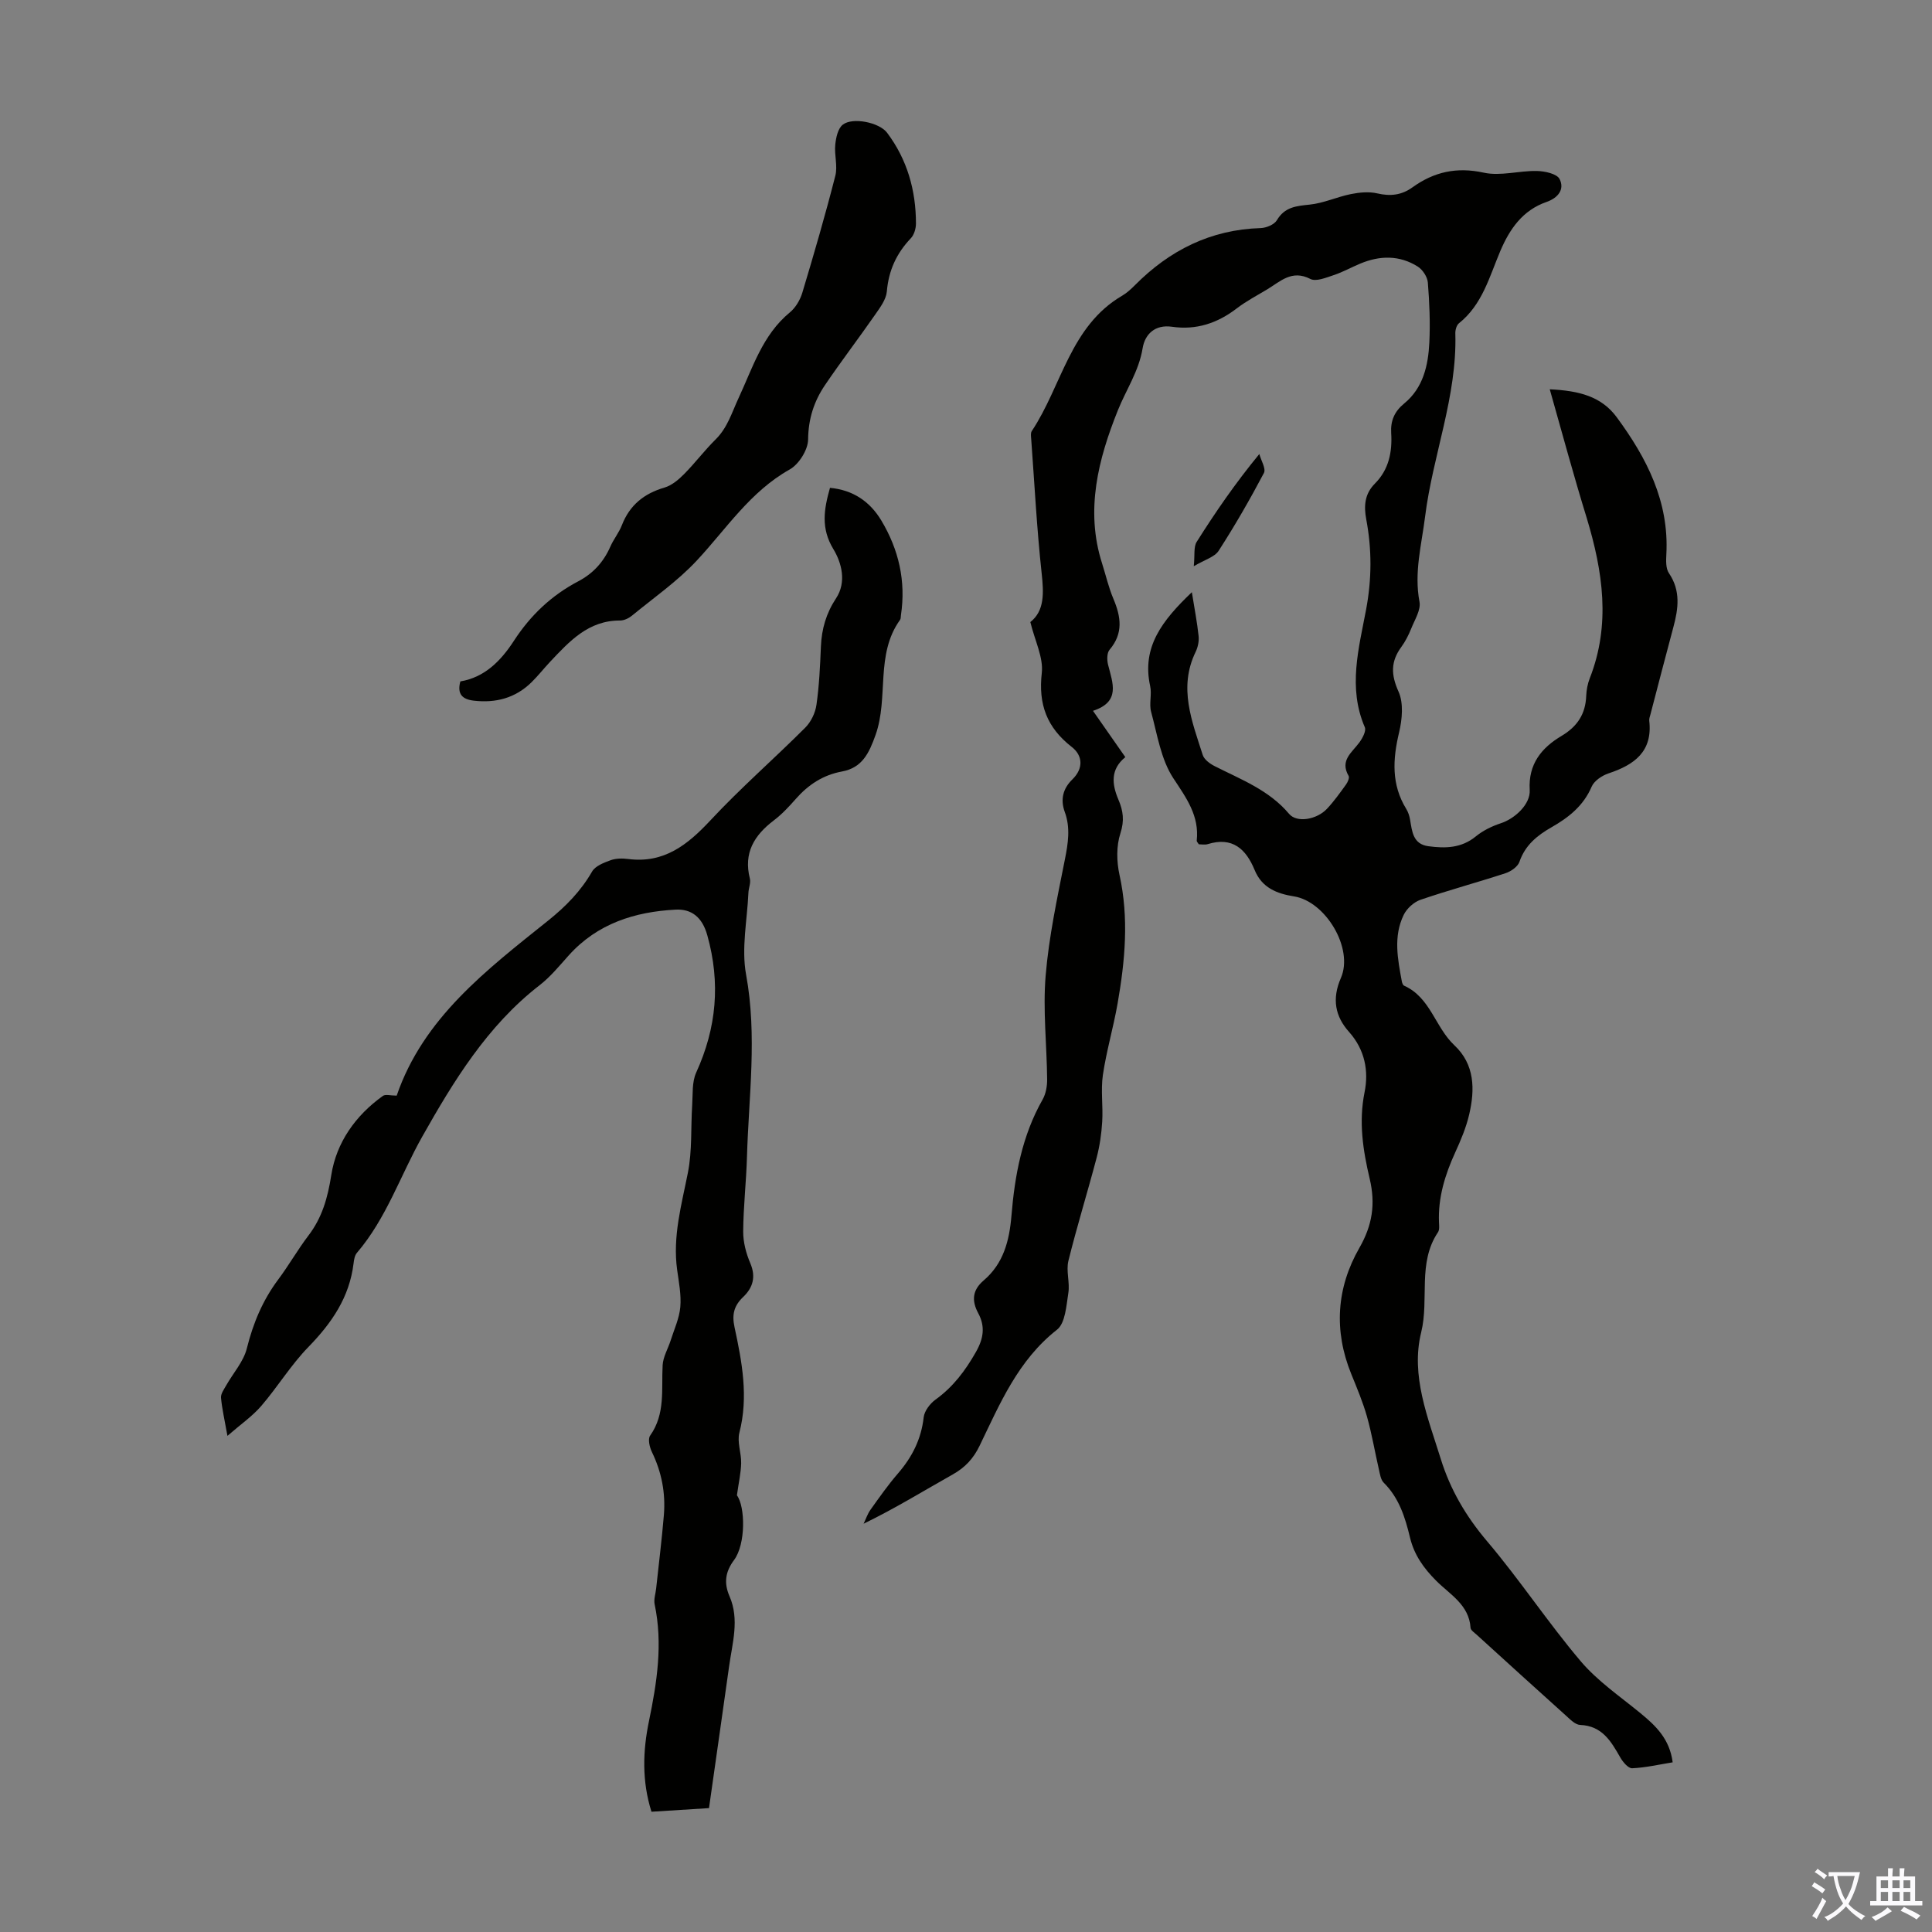
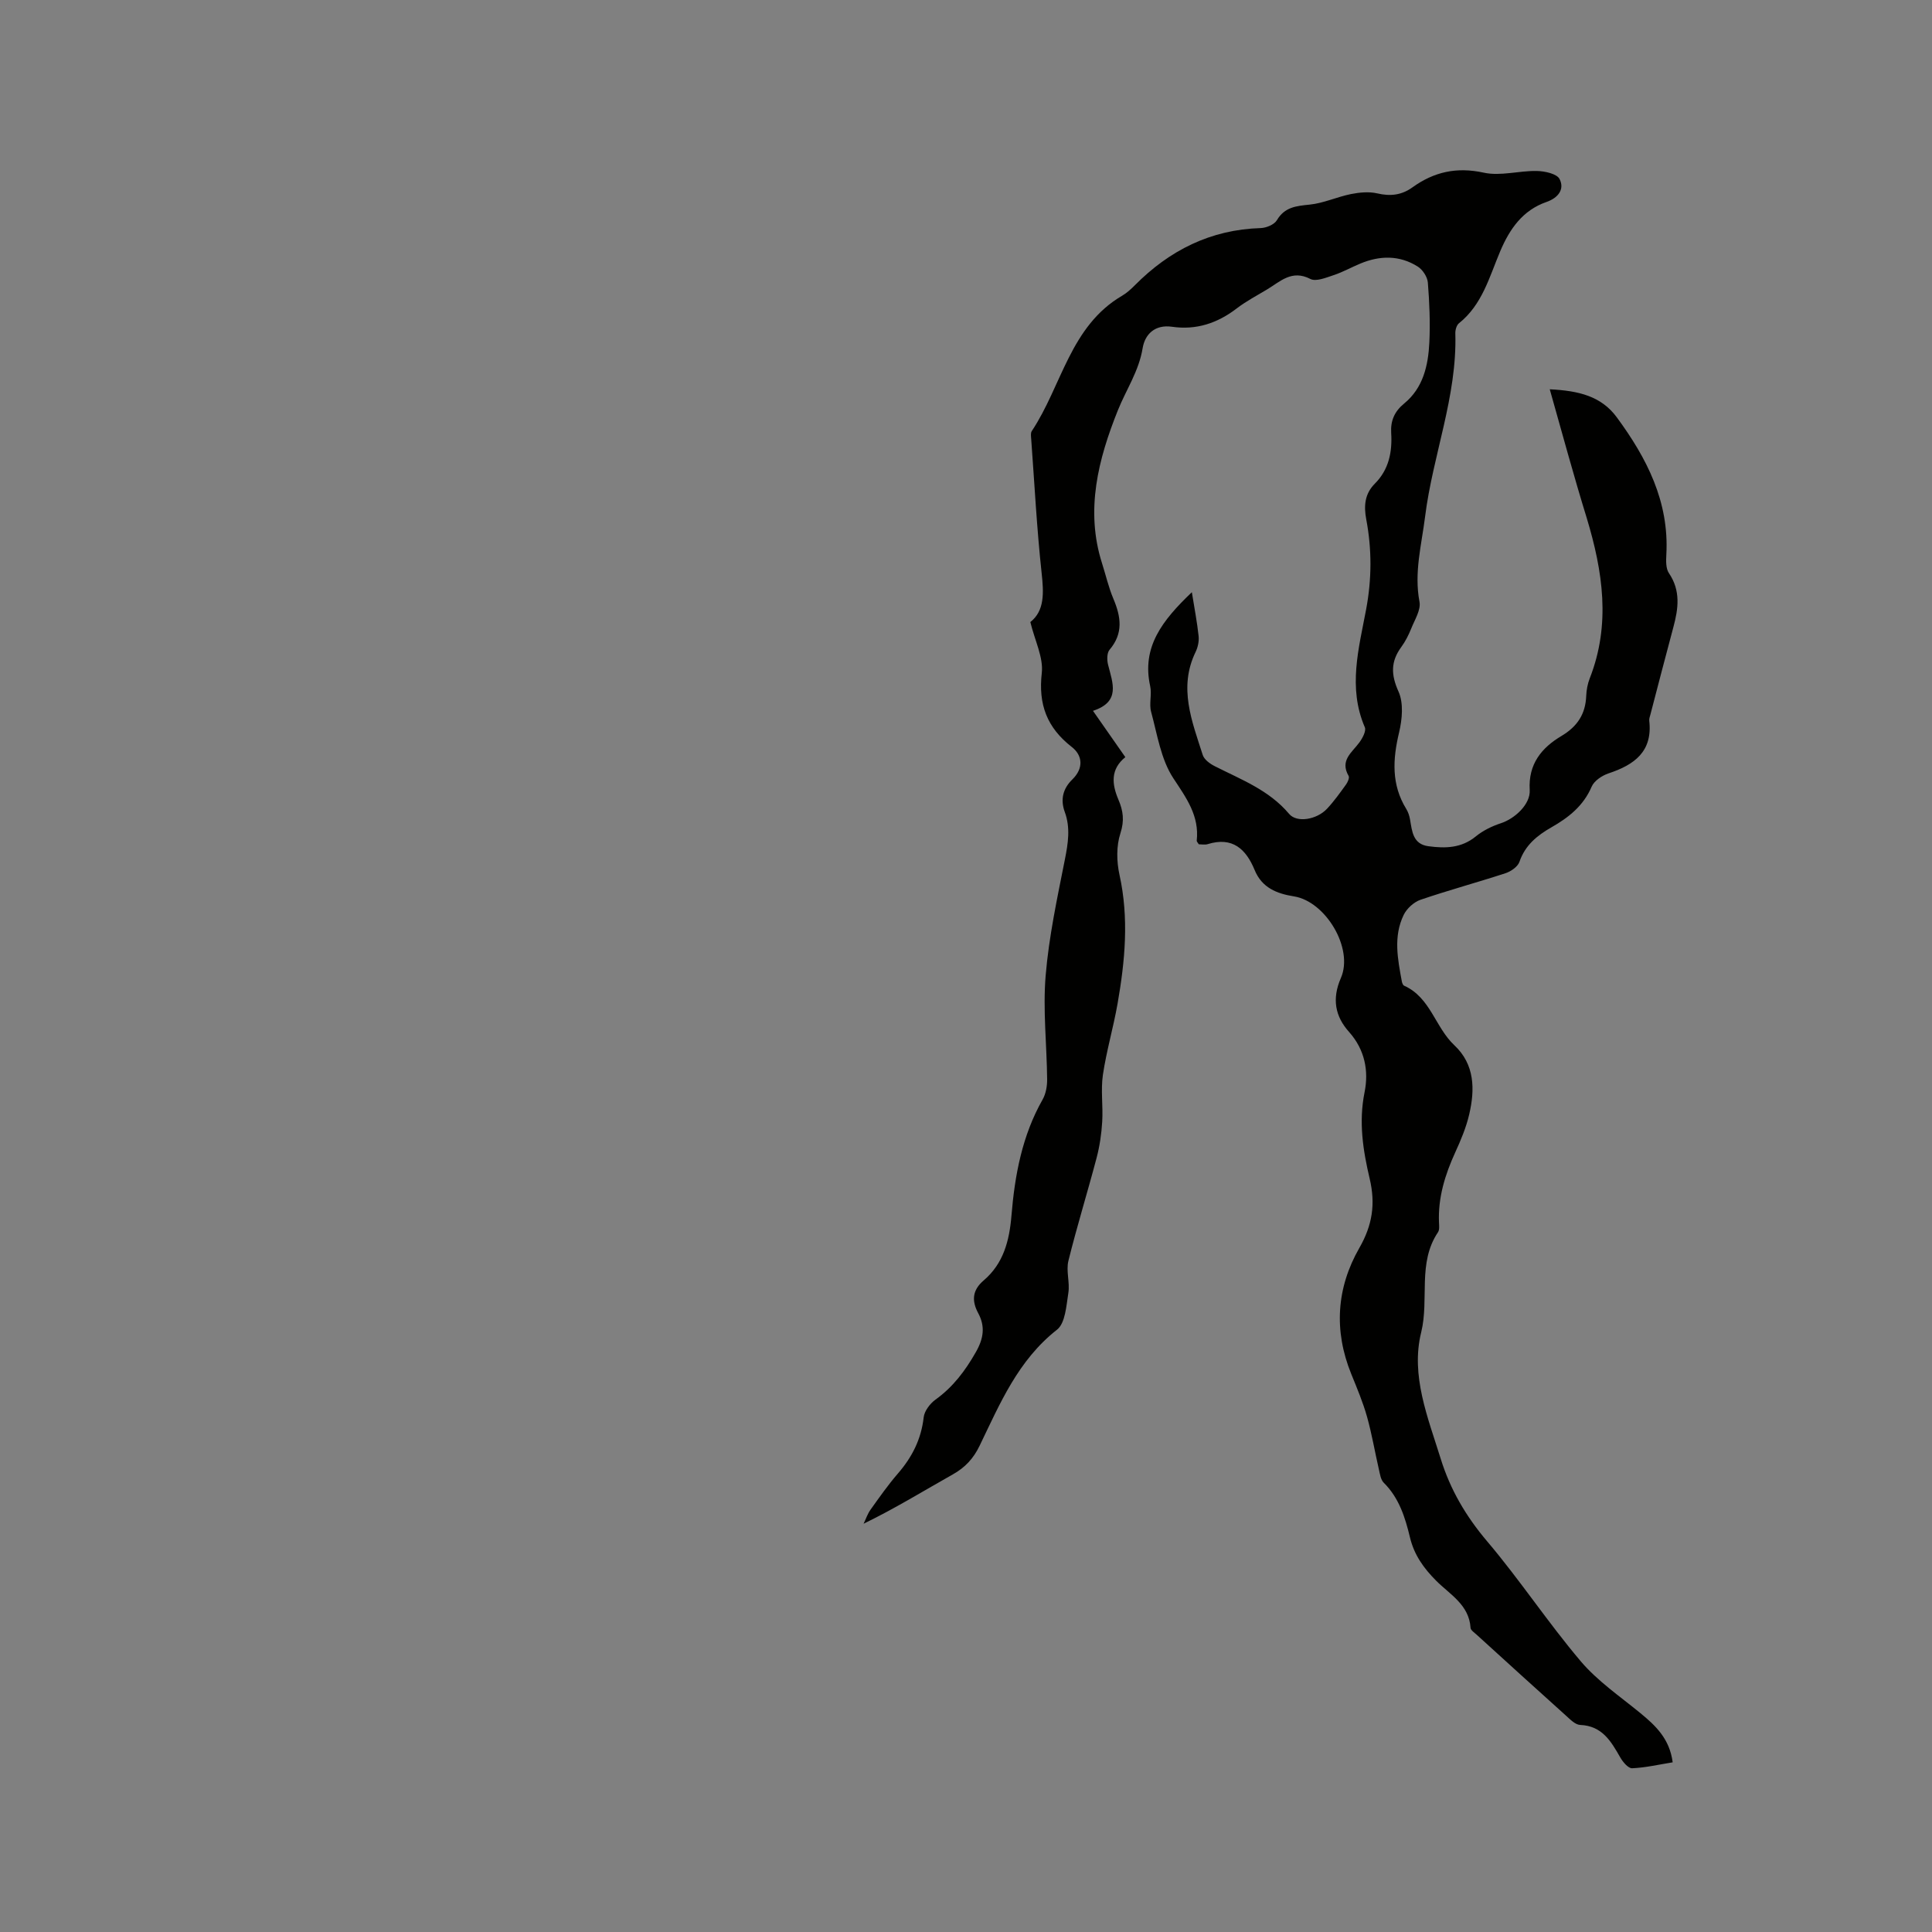
<svg xmlns="http://www.w3.org/2000/svg" enable-background="new 0 0 400 400" viewBox="0 0 400 400">
  <rect x="0" y="0" width="400" height="400" fill="#808080" stroke="none" />
  <g fill="#010100">
    <path d="m320.86 80.6c6.05.29 10.68 1.45 13.88 5.8 6.21 8.44 10.85 17.45 10.26 28.37-.07 1.3-.13 2.92.53 3.89 2.47 3.64 1.96 7.35.92 11.2-1.61 6-3.17 12.02-4.74 18.04-.11.43-.3.89-.25 1.31.73 6.4-3.09 9.14-8.43 10.91-1.35.45-2.98 1.54-3.5 2.76-1.7 3.97-4.77 6.38-8.31 8.4-2.98 1.7-5.46 3.71-6.64 7.16-.35 1.01-1.76 1.98-2.88 2.35-5.84 1.91-11.78 3.51-17.6 5.5-1.37.47-2.83 1.8-3.47 3.11-2.19 4.47-1.25 9.18-.39 13.82.06.31.23.75.47.86 5.45 2.43 6.43 8.61 10.39 12.32 4.25 3.98 4.29 9.15 3.08 14.34-.63 2.7-1.73 5.32-2.89 7.85-2.12 4.64-3.59 9.39-3.36 14.55.03.66.12 1.49-.21 1.98-4.28 6.35-1.79 13.85-3.48 20.73-2.21 8.94 1.39 17.63 4.05 26.19 1.98 6.38 5.21 11.88 9.58 17.04 6.79 8 12.6 16.84 19.39 24.85 3.49 4.12 8.13 7.28 12.36 10.75 3.18 2.61 6.06 5.33 6.69 10.19-2.79.45-5.58 1.1-8.39 1.23-.8.04-1.92-1.29-2.46-2.24-1.91-3.34-3.74-6.54-8.3-6.73-1.03-.04-2.1-1.17-2.99-1.97-6.16-5.53-12.29-11.11-18.41-16.68-.49-.45-1.27-.95-1.3-1.47-.31-4.77-4.28-6.89-7.11-9.73-2.6-2.61-4.56-5.34-5.43-8.97-.99-4.13-2.25-8.18-5.43-11.33-.63-.62-.78-1.78-1-2.73-.84-3.65-1.46-7.36-2.47-10.96-.85-3-2.07-5.9-3.25-8.8-3.66-9-3.07-17.86 1.68-26.14 2.69-4.69 3.36-9.09 2.13-14.3-1.38-5.84-2.31-11.74-1.06-17.92.88-4.37.09-8.78-3.23-12.5-2.85-3.19-3.57-6.81-1.67-11.16 2.67-6.12-3.17-15.84-9.7-16.88-3.58-.57-6.65-1.78-8.16-5.46-1.79-4.35-4.59-6.95-9.72-5.36-.59.18-1.29.03-1.84.03-.23-.37-.45-.57-.43-.74.56-5.17-2.14-8.83-4.86-12.96-2.56-3.9-3.31-9.04-4.58-13.71-.46-1.67.18-3.63-.2-5.34-1.78-8.09 2.48-13.57 8.63-19.44.55 3.43 1.1 6.25 1.4 9.09.11 1.06-.15 2.3-.62 3.27-3.6 7.41-.75 14.36 1.47 21.33.3.96 1.5 1.83 2.49 2.33 5.46 2.77 11.24 4.94 15.39 9.87 1.6 1.91 5.72 1.21 7.85-1.05 1.45-1.55 2.69-3.29 3.93-5.01.36-.49.76-1.41.55-1.79-1.87-3.22.69-4.84 2.22-6.93.65-.89 1.46-2.39 1.13-3.15-3.54-8.2-1.24-16.35.27-24.39 1.18-6.29 1.2-12.44.03-18.64-.53-2.81-.33-5.29 1.79-7.42 2.9-2.91 3.61-6.55 3.37-10.48-.15-2.5.65-4.43 2.7-6.11 3.93-3.22 4.97-7.88 5.2-12.63.2-4.12.02-8.29-.31-12.41-.1-1.17-1.07-2.66-2.09-3.3-3.77-2.38-7.84-2.31-11.89-.62-1.86.77-3.63 1.77-5.53 2.4-1.56.51-3.65 1.39-4.82.78-3.85-1.98-6.22.54-8.96 2.18-2.11 1.27-4.31 2.42-6.26 3.91-4.01 3.08-8.39 4.54-13.43 3.81-3.49-.5-5.59 1.52-6.07 4.44-.78 4.76-3.41 8.58-5.12 12.84-4.04 10.07-6.81 20.67-3.28 31.71.78 2.45 1.35 4.98 2.35 7.34 1.57 3.72 2.09 7.15-.8 10.55-.56.66-.55 2.12-.31 3.08.95 3.79 2.66 7.67-3.12 9.56 2.37 3.4 4.46 6.39 6.7 9.59-3.12 2.51-2.79 5.61-1.44 8.78.99 2.31 1.28 4.34.42 6.98-.86 2.63-.8 5.85-.19 8.61 1.98 8.97 1.15 17.82-.4 26.67-.87 4.95-2.31 9.8-3.04 14.76-.46 3.16.06 6.46-.14 9.68-.15 2.51-.52 5.05-1.16 7.48-1.88 7.13-4.07 14.18-5.84 21.33-.51 2.08.33 4.47-.01 6.63-.42 2.65-.62 6.26-2.35 7.62-8.06 6.32-11.81 15.3-16.02 24.02-1.28 2.65-2.99 4.5-5.55 5.94-6.03 3.39-11.92 7.03-18.47 10.21.47-.97.81-2.03 1.43-2.9 1.82-2.55 3.63-5.13 5.67-7.49 2.94-3.39 4.83-7.11 5.34-11.65.15-1.31 1.31-2.83 2.44-3.65 3.63-2.61 6.16-5.97 8.36-9.84 1.61-2.82 1.97-5.31.49-8.06-1.39-2.59-1.22-4.77 1.12-6.77 4.11-3.5 5.33-8.23 5.76-13.41.69-8.39 2.21-16.59 6.46-24.07.67-1.19.94-2.76.93-4.16-.07-7.16-.9-14.37-.31-21.47.67-8.07 2.4-16.07 3.98-24.04.67-3.36 1.18-6.58-.02-9.85-.96-2.62-.35-4.87 1.57-6.74 2.39-2.33 2.1-4.99-.11-6.71-5.16-4.02-6.96-8.81-6.22-15.33.36-3.2-1.42-6.64-2.37-10.54 2.96-2.32 2.79-6.01 2.34-10.13-1-9.22-1.48-18.5-2.16-27.76-.04-.55-.15-1.25.12-1.65 6.22-9.36 7.93-21.73 18.73-28.04.95-.56 1.8-1.34 2.59-2.13 7.19-7.26 15.7-11.54 26.08-11.86 1.16-.04 2.8-.72 3.34-1.62 1.63-2.76 4.02-2.95 6.81-3.24 2.89-.3 5.65-1.6 8.53-2.18 1.77-.35 3.73-.54 5.45-.14 2.71.63 5.03.37 7.28-1.25 4.46-3.21 9.16-4.27 14.77-3.04 3.46.76 7.32-.43 10.99-.35 1.64.03 4.14.57 4.7 1.66 1.1 2.15-.32 3.93-2.72 4.76-4.94 1.72-7.62 5.61-9.56 10.18-2.25 5.31-3.71 11.07-8.55 14.93-.5.4-.77 1.39-.75 2.09.39 13.06-4.67 25.21-6.26 37.94-.73 5.85-2.31 11.58-1.16 17.63.32 1.68-.99 3.73-1.71 5.54-.54 1.34-1.21 2.67-2.06 3.83-2.2 3.01-2.15 5.73-.57 9.23 1.07 2.37.76 5.74.12 8.44-1.33 5.56-1.63 10.81 1.49 15.87.4.65.65 1.44.78 2.2.42 2.44.59 5.07 3.79 5.5 3.48.47 6.83.42 9.82-2.03 1.48-1.21 3.34-2.12 5.17-2.72 2.89-.94 6.17-3.92 5.99-6.89-.32-5.38 2.47-8.75 6.58-11.19 3.3-1.97 4.98-4.54 5.12-8.32.05-1.21.29-2.48.73-3.61 4.38-11.16 2.71-22.15-.62-33.18-2.67-8.65-5.03-17.37-7.66-26.66z" />
-     <path d="m146.79 374.35c-4.22.26-7.99.5-11.91.75-2.01-6.37-1.79-12.63-.52-18.75 1.66-8.04 2.9-16 1.18-24.18-.22-1.03.19-2.19.31-3.3.54-5.07 1.18-10.14 1.6-15.22.37-4.54-.47-8.89-2.48-13.03-.48-.99-.87-2.68-.37-3.39 3.2-4.51 2.32-9.6 2.59-14.57.09-1.73 1.11-3.41 1.66-5.13.73-2.3 1.79-4.57 2-6.92.22-2.52-.3-5.12-.65-7.67-.97-6.94.91-13.49 2.23-20.19.89-4.53.58-9.29.88-13.94.15-2.27-.07-4.78.83-6.75 4.22-9.25 5.06-18.55 2.3-28.42-1.07-3.83-3.34-5.48-6.57-5.31-8.42.44-16.17 2.87-22.09 9.44-1.94 2.16-3.81 4.47-6.09 6.23-10.81 8.37-17.85 19.94-24.3 31.38-4.49 7.97-7.38 16.86-13.49 24-.47.54-.61 1.45-.7 2.21-.85 6.99-4.51 12.32-9.33 17.27-3.63 3.72-6.39 8.29-9.8 12.25-1.82 2.11-4.19 3.74-6.98 6.17-.6-3.38-1.13-5.62-1.33-7.89-.07-.81.6-1.72 1.05-2.52 1.45-2.58 3.62-4.96 4.3-7.72 1.3-5.21 3.27-9.92 6.47-14.21 2.21-2.95 4.04-6.19 6.27-9.12 2.86-3.75 4-7.83 4.74-12.54 1.05-6.71 5-12.33 10.69-16.39.53-.38 1.58-.05 2.85-.05 5.52-16.11 18.64-26.05 31.38-36.26 3.64-2.92 6.74-6.08 9.07-10.13.66-1.16 2.44-1.84 3.84-2.35 1.11-.4 2.46-.41 3.66-.25 7.4.94 12.27-2.93 17.01-8.01 6.23-6.69 13.16-12.72 19.63-19.19 1.19-1.19 2.09-3.07 2.32-4.74.57-3.98.75-8.02.92-12.04.15-3.65 1.09-6.9 3.15-10.02 2.18-3.31 1.17-7.29-.57-10.16-2.62-4.32-1.96-8.24-.7-12.69 4.8.45 8.27 2.85 10.62 6.75 3.62 6.03 5.13 12.57 4.07 19.61-.05.33-.01.74-.19.98-5.16 7.17-2.31 16.05-5.06 23.81-1.36 3.82-2.78 6.81-6.96 7.58-3.92.72-6.98 2.74-9.57 5.69-1.4 1.59-2.88 3.18-4.56 4.45-4.05 3.08-6.28 6.74-4.94 12.02.23.9-.26 1.97-.3 2.97-.25 5.65-1.48 11.49-.48 16.92 2.33 12.68.54 25.21.18 37.8-.15 5.14-.75 10.28-.78 15.42-.01 2.18.6 4.5 1.47 6.53 1.2 2.83.55 5.07-1.47 6.99-1.88 1.79-2.37 3.6-1.8 6.23 1.55 7.2 2.93 14.43 1.01 21.88-.5 1.94.42 4.21.37 6.32-.05 2-.51 3.99-.88 6.64 1.73 2.32 1.87 10.09-.6 13.41-1.82 2.44-2.12 4.76-.93 7.49 2.1 4.83.57 9.7-.09 14.53-1.34 9.63-2.74 19.25-4.16 29.33z" />
-     <path d="m95.31 141.08c5.07-.84 8.42-4.31 11.07-8.38 3.43-5.29 7.79-9.43 13.33-12.34 3.09-1.62 5.26-4.01 6.66-7.2.67-1.53 1.78-2.87 2.38-4.42 1.62-4.17 4.59-6.56 8.84-7.8 1.49-.44 2.89-1.62 4.03-2.77 2.28-2.3 4.24-4.92 6.54-7.19 2.48-2.45 3.36-5.58 4.77-8.6 2.9-6.22 4.94-13.05 10.61-17.71 1.19-.98 2.13-2.59 2.58-4.09 2.41-8.02 4.75-16.06 6.82-24.17.52-2.01-.22-4.32-.01-6.45.15-1.45.54-3.34 1.55-4.14 2.03-1.61 7.56-.48 9.17 1.65 4.18 5.55 5.98 11.92 5.99 18.8 0 1.04-.38 2.35-1.07 3.07-2.97 3.12-4.59 6.67-4.96 11.01-.14 1.62-1.34 3.24-2.34 4.68-3.43 4.94-7.09 9.72-10.46 14.69-2.27 3.35-3.46 6.99-3.5 11.27-.02 2.13-1.9 5.13-3.8 6.2-8.2 4.6-13.12 12.3-19.26 18.88-3.98 4.27-8.89 7.68-13.43 11.41-.66.54-1.62.99-2.44.99-6.56-.03-10.49 4.31-14.49 8.55-1.3 1.38-2.48 2.89-3.83 4.22-3.34 3.29-7.42 4.36-12.01 3.82-2.29-.28-3.46-1.32-2.74-3.98z" />
-     <path d="m247.16 117.23c.24-2.35-.06-4 .6-5.04 3.87-6.13 7.97-12.11 12.97-18.19.35 1.33 1.42 3.03.95 3.93-2.9 5.49-6.01 10.89-9.37 16.1-.83 1.3-2.85 1.83-5.15 3.2z" />
  </g>
-   <path d="m377.9 391.2c-.2.3-.4.5-.6.8-.7-.6-1.4-1-2.2-1.5.2-.3.4-.5.5-.8.6.4 1.4.8 2.3 1.5zm-1.8 6.1c-.2-.2-.5-.4-.9-.6.4-.6.8-1.2 1.2-1.9s.7-1.3.9-1.9c.3.3.5.5.8.7-.7 1.3-1.4 2.6-2 3.7zm2.2-9c-.3.3-.5.5-.6.8-.6-.6-1.3-1.1-2-1.5.3-.3.5-.5.6-.7.6.5 1.3.9 2 1.4zm.3.2v-.9h2 4.5c-.3 1.3-.6 2.5-1 3.6s-.9 2.1-1.4 3c.4.5 1 1 1.6 1.4s1.2.8 1.9 1.1c-.3.2-.5.4-.8.8-.4-.3-1-.7-1.6-1.2s-1.2-1.1-1.6-1.6c-.5.6-1.1 1.1-1.7 1.6s-1.4.9-2.1 1.4c-.1-.3-.3-.5-.7-.8.6-.2 1.2-.5 1.9-1s1.4-1.1 2-1.8c-.5-.8-.9-1.6-1.2-2.5s-.6-2-.8-3.2c-.4.1-.7.1-1 .1zm2.5 2.7c.3 1 .7 1.7 1 2.2.3-.5.6-1.1 1-2s.6-1.9.9-3h-3.2-.4c.1.9.3 1.8.7 2.8z" fill="#fbfafc" />
-   <path d="m396.5 388.5v1.5 3.6h1.5v.9c-.4 0-1 0-1.7 0h-7.9c-.5 0-.9 0-1.2 0v-.9h1.3v-3.5c0-.7 0-1.2 0-1.6h2.4c0-.8 0-1.4 0-1.7h1c0 .3-.1.8-.1 1.7h1.5c0-.8 0-1.4 0-1.7h1c0 .3-.1.9-.1 1.7zm-8.2 9.2c-.2-.3-.5-.5-.8-.8.8-.3 1.4-.6 1.9-.9s1-.7 1.4-1.1c.3.3.6.5.9.8-1.6 1-2.8 1.6-3.4 2zm2.6-6.8v-1.6h-1.5v1.6zm0 2.7v-1.9h-1.5v1.9zm2.4-2.7v-1.6h-1.5v1.6zm0 2.7v-1.9h-1.5v1.9zm.2 2 .7-.8c.4.2.9.5 1.6.8s1.3.7 1.8 1c-.3.3-.5.5-.8.8-.4-.3-1.5-1-3.3-1.8zm2-4.7v-1.6h-1.4v1.6zm0 2.7v-1.9h-1.4v1.9z" fill="#fbfafc" />
</svg>